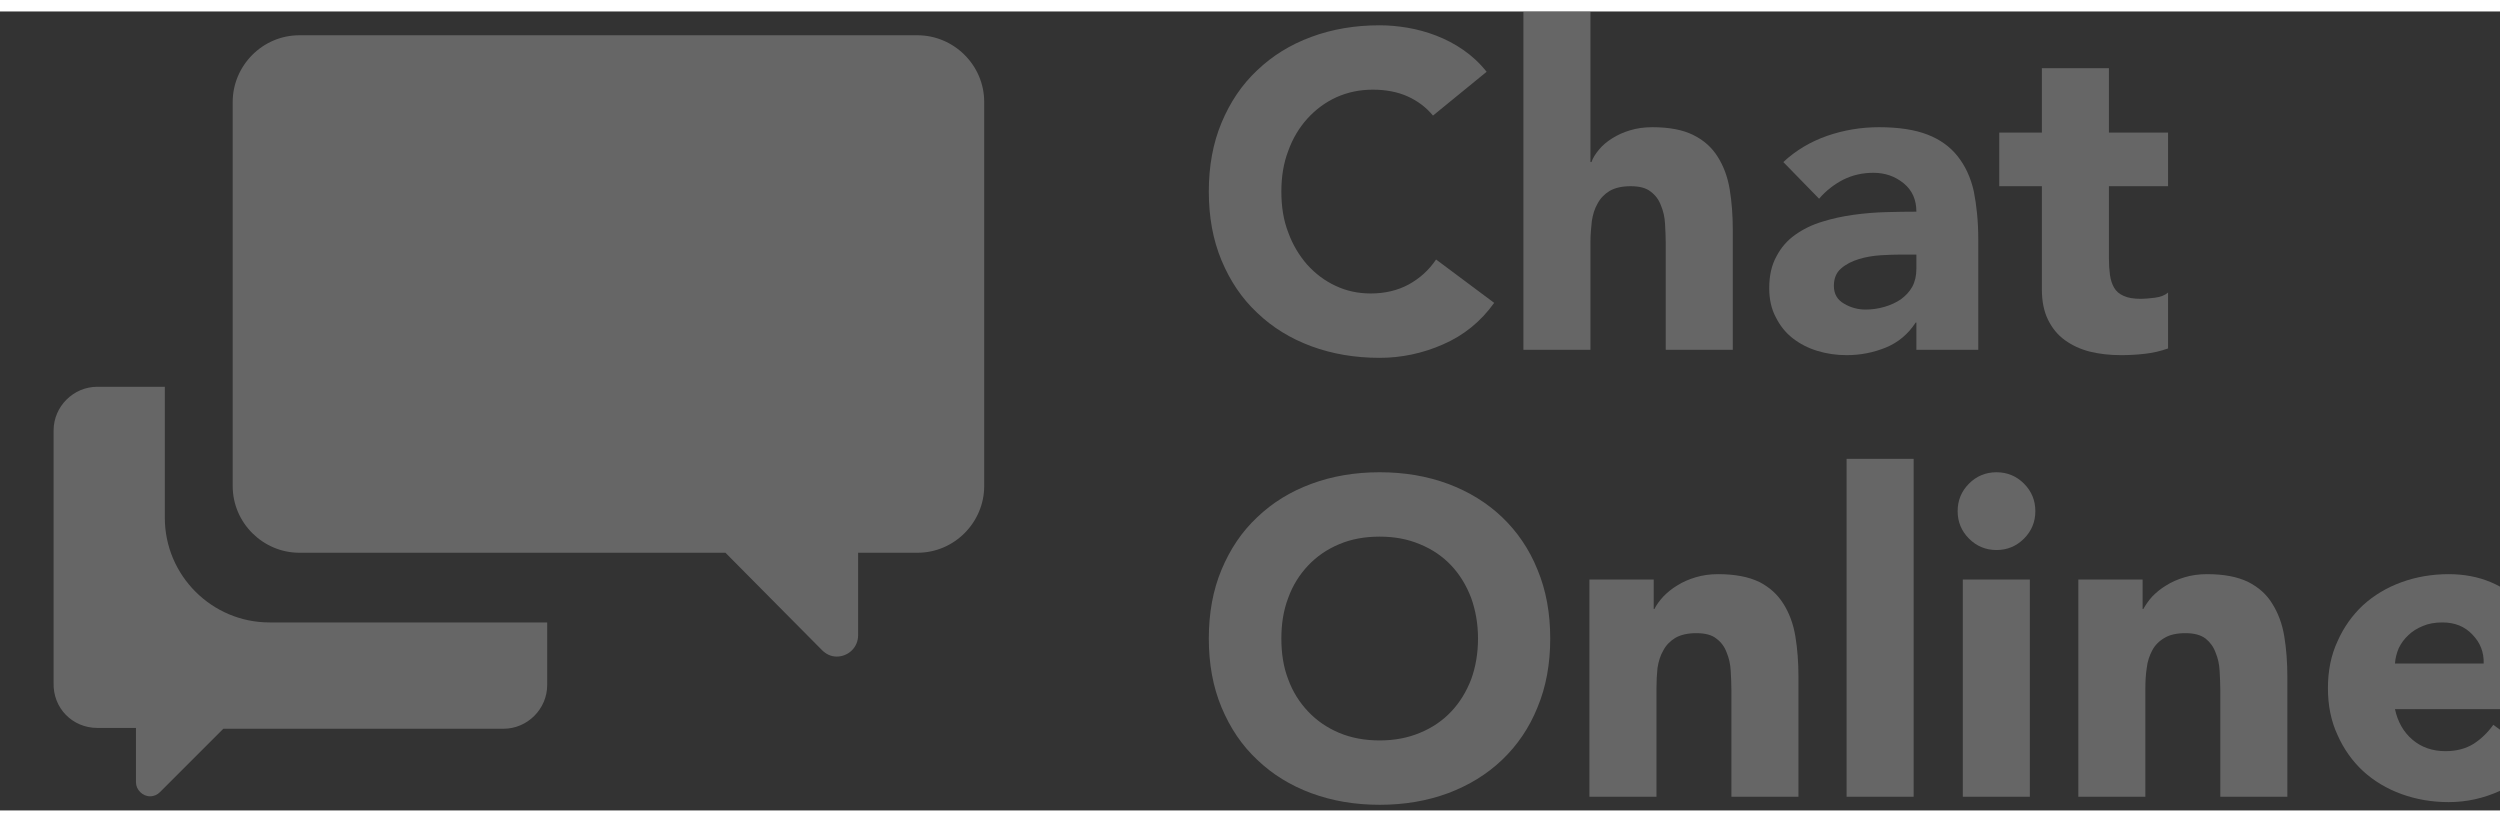
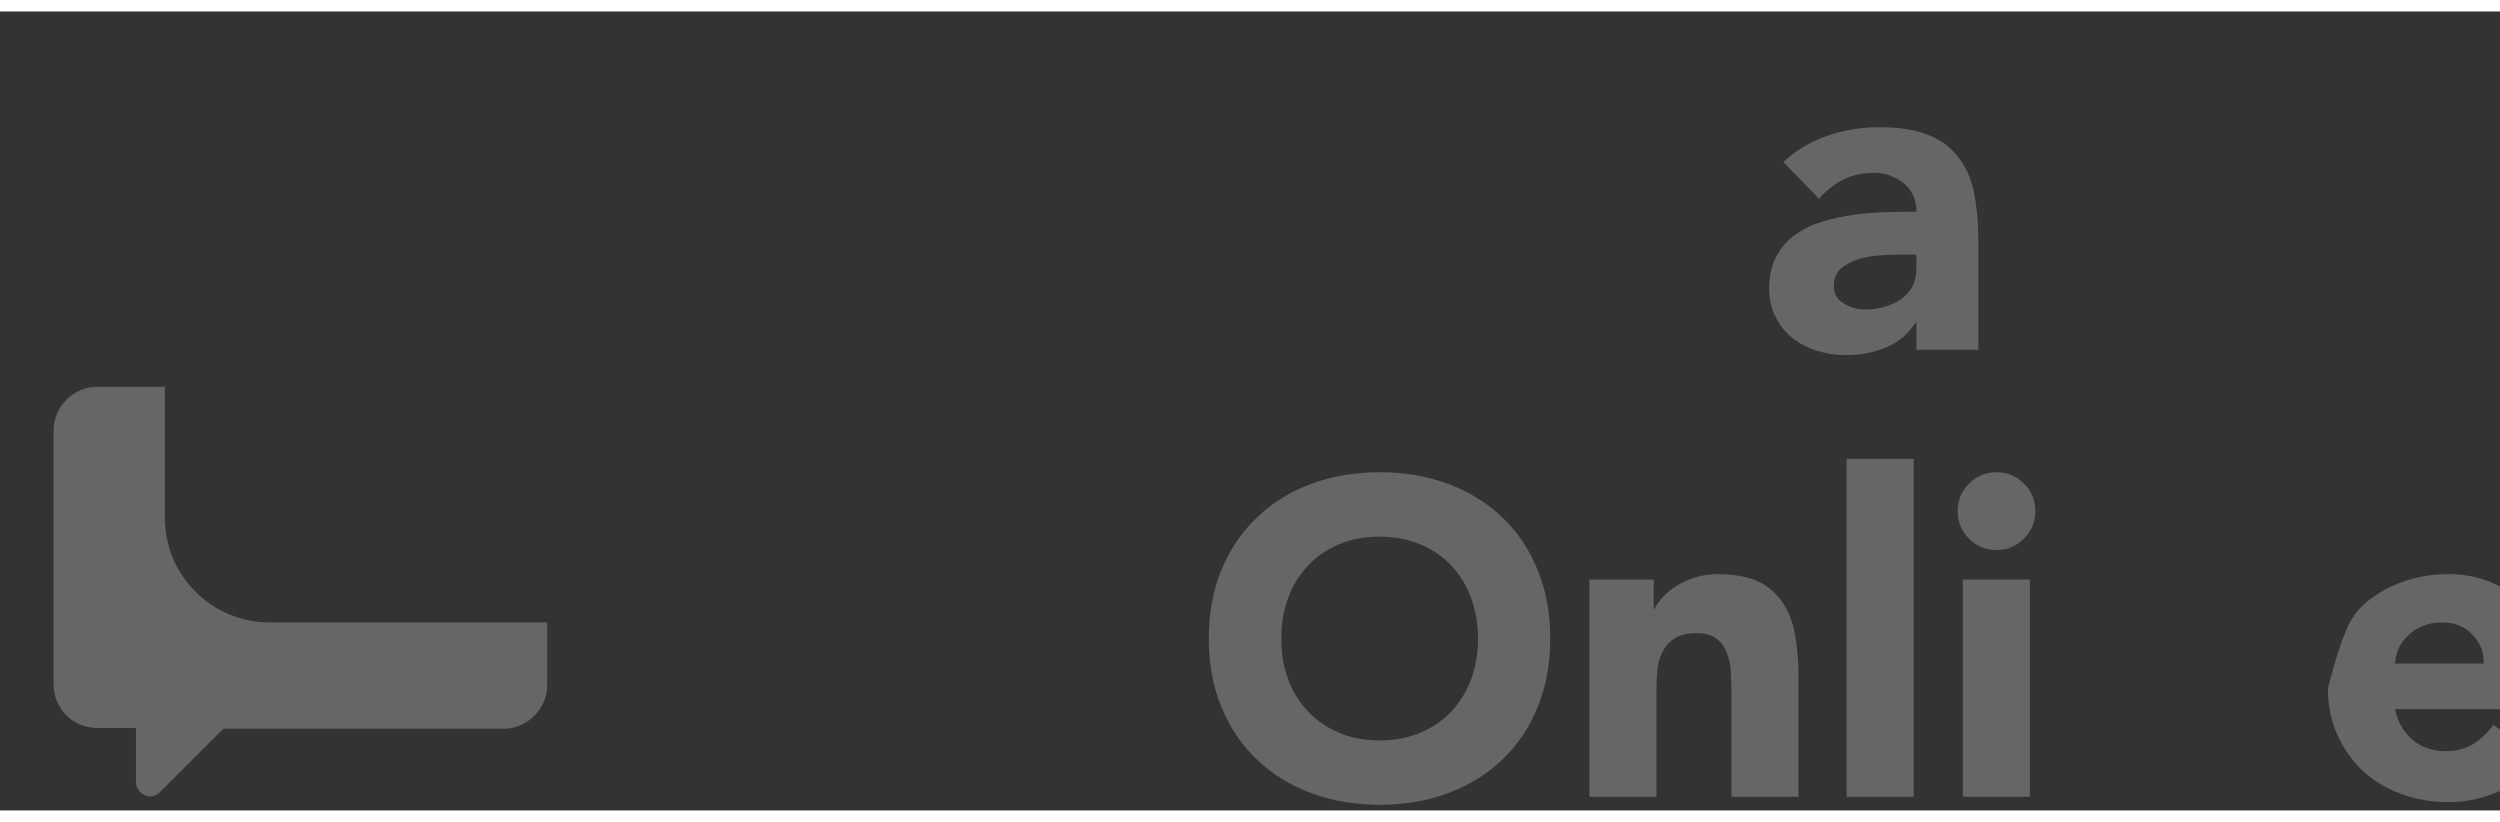
<svg xmlns="http://www.w3.org/2000/svg" width="73" height="24" viewBox="0 0 97 31" version="1.1" xml:space="preserve" style="fill-rule:evenodd;clip-rule:evenodd;stroke-linejoin:round;stroke-miterlimit:1.414;">
  <rect x="0" y="0" width="97" height="31" fill="#333333" stroke="none" />
  <g transform="matrix(0.667,0,0,0.667,-4159.2,-31.573)">
    <g transform="matrix(2,0,0,2,3600,0)">
      <g opacity="0.25">
        <g>
-           <path d="M1359.52,26.696C1359.32,26.453 1359.07,26.267 1358.78,26.137C1358.49,26.007 1358.15,25.942 1357.77,25.942C1357.39,25.942 1357.04,26.015 1356.71,26.163C1356.39,26.31 1356.11,26.516 1355.87,26.78C1355.63,27.045 1355.44,27.359 1355.31,27.723C1355.17,28.087 1355.11,28.481 1355.11,28.906C1355.11,29.339 1355.17,29.736 1355.31,30.095C1355.44,30.455 1355.63,30.767 1355.86,31.031C1356.1,31.296 1356.37,31.501 1356.69,31.649C1357,31.796 1357.34,31.87 1357.71,31.87C1358.12,31.87 1358.49,31.783 1358.81,31.61C1359.13,31.436 1359.4,31.194 1359.61,30.882L1361.3,32.143C1360.91,32.689 1360.41,33.092 1359.81,33.352C1359.22,33.612 1358.6,33.742 1357.97,33.742C1357.25,33.742 1356.59,33.629 1355.98,33.404C1355.37,33.178 1354.85,32.856 1354.41,32.435C1353.96,32.015 1353.62,31.506 1353.37,30.908C1353.12,30.31 1353,29.642 1353,28.906C1353,28.169 1353.12,27.502 1353.37,26.904C1353.62,26.306 1353.96,25.797 1354.41,25.376C1354.85,24.956 1355.37,24.633 1355.98,24.408C1356.59,24.182 1357.25,24.07 1357.97,24.07C1358.23,24.07 1358.5,24.094 1358.78,24.141C1359.06,24.189 1359.34,24.265 1359.61,24.369C1359.88,24.473 1360.15,24.611 1360.4,24.785C1360.65,24.958 1360.88,25.17 1361.08,25.422L1359.52,26.696Z" style="fill:#fff;fill-rule:nonzero;" />
-           <path d="M1364.1,23.68L1364.1,28.048L1364.13,28.048C1364.17,27.926 1364.25,27.805 1364.35,27.684C1364.45,27.562 1364.58,27.454 1364.73,27.359C1364.88,27.263 1365.05,27.185 1365.25,27.125C1365.45,27.064 1365.66,27.034 1365.9,27.034C1366.39,27.034 1366.79,27.11 1367.09,27.261C1367.4,27.413 1367.63,27.623 1367.8,27.892C1367.97,28.16 1368.09,28.477 1368.15,28.841C1368.21,29.205 1368.24,29.599 1368.24,30.024L1368.24,33.508L1366.29,33.508L1366.29,30.414C1366.29,30.232 1366.28,30.043 1366.27,29.848C1366.26,29.653 1366.22,29.473 1366.15,29.309C1366.09,29.144 1365.99,29.01 1365.85,28.906C1365.72,28.802 1365.53,28.75 1365.27,28.75C1365.02,28.75 1364.82,28.795 1364.66,28.886C1364.51,28.977 1364.39,29.099 1364.31,29.25C1364.22,29.402 1364.17,29.573 1364.14,29.764C1364.12,29.954 1364.1,30.154 1364.1,30.362L1364.1,33.508L1362.15,33.508L1362.15,23.68L1364.1,23.68Z" style="fill:#fff;fill-rule:nonzero;" />
          <path d="M1373.58,32.715L1373.56,32.715C1373.34,33.053 1373.05,33.295 1372.69,33.443C1372.33,33.59 1371.95,33.664 1371.55,33.664C1371.26,33.664 1370.97,33.623 1370.7,33.54C1370.43,33.458 1370.19,33.334 1369.98,33.17C1369.77,33.005 1369.61,32.801 1369.49,32.559C1369.36,32.316 1369.3,32.034 1369.3,31.714C1369.3,31.35 1369.37,31.042 1369.51,30.791C1369.64,30.539 1369.82,30.331 1370.05,30.167C1370.28,30.002 1370.54,29.874 1370.84,29.783C1371.13,29.692 1371.44,29.625 1371.75,29.582C1372.07,29.538 1372.39,29.512 1372.7,29.504C1373.02,29.495 1373.31,29.491 1373.58,29.491C1373.58,29.144 1373.46,28.869 1373.21,28.665C1372.96,28.462 1372.67,28.36 1372.33,28.36C1372.01,28.36 1371.72,28.427 1371.45,28.561C1371.19,28.696 1370.95,28.88 1370.75,29.114L1369.71,28.048C1370.07,27.71 1370.5,27.456 1370.98,27.287C1371.47,27.118 1371.97,27.034 1372.49,27.034C1373.06,27.034 1373.53,27.105 1373.9,27.248C1374.27,27.391 1374.56,27.601 1374.78,27.879C1375,28.156 1375.16,28.496 1375.25,28.899C1375.33,29.302 1375.38,29.768 1375.38,30.297L1375.38,33.508L1373.58,33.508L1373.58,32.715ZM1373.1,30.739C1372.95,30.739 1372.77,30.745 1372.55,30.758C1372.33,30.771 1372.11,30.808 1371.91,30.869C1371.71,30.929 1371.53,31.02 1371.39,31.142C1371.25,31.263 1371.18,31.432 1371.18,31.649C1371.18,31.883 1371.28,32.056 1371.48,32.169C1371.67,32.281 1371.88,32.338 1372.1,32.338C1372.29,32.338 1372.47,32.312 1372.65,32.26C1372.83,32.208 1372.99,32.134 1373.13,32.039C1373.26,31.943 1373.38,31.822 1373.46,31.675C1373.54,31.527 1373.58,31.354 1373.58,31.155L1373.58,30.739L1373.1,30.739Z" style="fill:#fff;fill-rule:nonzero;" />
-           <path d="M1380.9,28.75L1379.18,28.75L1379.18,30.856C1379.18,31.029 1379.19,31.187 1379.21,31.33C1379.23,31.473 1379.27,31.597 1379.33,31.701C1379.39,31.805 1379.48,31.885 1379.61,31.941C1379.73,31.998 1379.9,32.026 1380.11,32.026C1380.21,32.026 1380.35,32.015 1380.52,31.993C1380.68,31.972 1380.81,31.922 1380.9,31.844L1380.9,33.469C1380.68,33.547 1380.46,33.599 1380.22,33.625C1379.99,33.651 1379.76,33.664 1379.54,33.664C1379.2,33.664 1378.9,33.629 1378.62,33.56C1378.35,33.49 1378.11,33.38 1377.9,33.228C1377.69,33.077 1377.53,32.879 1377.41,32.637C1377.29,32.394 1377.23,32.099 1377.23,31.753L1377.23,28.75L1375.99,28.75L1375.99,27.19L1377.23,27.19L1377.23,25.318L1379.18,25.318L1379.18,27.19L1380.9,27.19L1380.9,28.75Z" style="fill:#fff;fill-rule:nonzero;" />
          <path d="M1353,41.906C1353,41.169 1353.12,40.502 1353.37,39.904C1353.62,39.306 1353.96,38.797 1354.41,38.376C1354.85,37.956 1355.37,37.633 1355.98,37.408C1356.59,37.182 1357.25,37.07 1357.97,37.07C1358.69,37.07 1359.35,37.182 1359.96,37.408C1360.56,37.633 1361.09,37.956 1361.53,38.376C1361.97,38.797 1362.32,39.306 1362.56,39.904C1362.81,40.502 1362.93,41.169 1362.93,41.906C1362.93,42.642 1362.81,43.31 1362.56,43.908C1362.32,44.506 1361.97,45.015 1361.53,45.435C1361.09,45.856 1360.56,46.178 1359.96,46.404C1359.35,46.629 1358.69,46.742 1357.97,46.742C1357.25,46.742 1356.59,46.629 1355.98,46.404C1355.37,46.178 1354.85,45.856 1354.41,45.435C1353.96,45.015 1353.62,44.506 1353.37,43.908C1353.12,43.31 1353,42.642 1353,41.906ZM1355.11,41.906C1355.11,42.339 1355.17,42.736 1355.31,43.095C1355.44,43.455 1355.64,43.767 1355.89,44.031C1356.14,44.296 1356.44,44.501 1356.79,44.649C1357.14,44.796 1357.53,44.87 1357.97,44.87C1358.4,44.87 1358.79,44.796 1359.14,44.649C1359.5,44.501 1359.8,44.296 1360.05,44.031C1360.3,43.767 1360.49,43.455 1360.63,43.095C1360.76,42.736 1360.83,42.339 1360.83,41.906C1360.83,41.481 1360.76,41.087 1360.63,40.723C1360.49,40.359 1360.3,40.045 1360.05,39.78C1359.8,39.516 1359.5,39.31 1359.14,39.163C1358.79,39.015 1358.4,38.942 1357.97,38.942C1357.53,38.942 1357.14,39.015 1356.79,39.163C1356.44,39.31 1356.14,39.516 1355.89,39.78C1355.64,40.045 1355.44,40.359 1355.31,40.723C1355.17,41.087 1355.11,41.481 1355.11,41.906Z" style="fill:#fff;fill-rule:nonzero;" />
          <path d="M1364.07,40.19L1365.94,40.19L1365.94,41.048L1365.96,41.048C1366.02,40.926 1366.11,40.805 1366.22,40.684C1366.34,40.562 1366.47,40.454 1366.63,40.359C1366.78,40.263 1366.96,40.185 1367.16,40.125C1367.36,40.064 1367.58,40.034 1367.81,40.034C1368.3,40.034 1368.7,40.11 1369.01,40.261C1369.31,40.413 1369.54,40.623 1369.71,40.892C1369.88,41.16 1370,41.477 1370.06,41.841C1370.12,42.205 1370.15,42.599 1370.15,43.024L1370.15,46.508L1368.2,46.508L1368.2,43.414C1368.2,43.232 1368.19,43.043 1368.18,42.848C1368.17,42.653 1368.13,42.473 1368.06,42.309C1368,42.144 1367.9,42.01 1367.76,41.906C1367.63,41.802 1367.44,41.75 1367.18,41.75C1366.93,41.75 1366.73,41.795 1366.57,41.886C1366.42,41.977 1366.3,42.099 1366.22,42.25C1366.13,42.402 1366.08,42.573 1366.05,42.764C1366.03,42.954 1366.02,43.154 1366.02,43.362L1366.02,46.508L1364.07,46.508L1364.07,40.19Z" style="fill:#fff;fill-rule:nonzero;" />
          <rect x="1371.55" y="36.68" width="1.95" height="9.828" style="fill:#fff;fill-rule:nonzero;" />
          <path d="M1374.93,40.19L1376.88,40.19L1376.88,46.508L1374.93,46.508L1374.93,40.19ZM1374.78,38.201C1374.78,37.889 1374.89,37.622 1375.11,37.401C1375.33,37.18 1375.6,37.07 1375.91,37.07C1376.22,37.07 1376.49,37.18 1376.71,37.401C1376.93,37.622 1377.04,37.889 1377.04,38.201C1377.04,38.513 1376.93,38.779 1376.71,39C1376.49,39.221 1376.22,39.332 1375.91,39.332C1375.6,39.332 1375.33,39.221 1375.11,39C1374.89,38.779 1374.78,38.513 1374.78,38.201Z" style="fill:#fff;fill-rule:nonzero;" />
-           <path d="M1378.29,40.19L1380.16,40.19L1380.16,41.048L1380.18,41.048C1380.25,40.926 1380.33,40.805 1380.44,40.684C1380.56,40.562 1380.69,40.454 1380.85,40.359C1381,40.263 1381.18,40.185 1381.38,40.125C1381.58,40.064 1381.8,40.034 1382.03,40.034C1382.53,40.034 1382.92,40.11 1383.23,40.261C1383.53,40.413 1383.77,40.623 1383.93,40.892C1384.1,41.16 1384.22,41.477 1384.28,41.841C1384.34,42.205 1384.37,42.599 1384.37,43.024L1384.37,46.508L1382.42,46.508L1382.42,43.414C1382.42,43.232 1382.41,43.043 1382.4,42.848C1382.39,42.653 1382.35,42.473 1382.28,42.309C1382.22,42.144 1382.12,42.01 1381.99,41.906C1381.85,41.802 1381.66,41.75 1381.41,41.75C1381.15,41.75 1380.95,41.795 1380.8,41.886C1380.64,41.977 1380.52,42.099 1380.44,42.25C1380.36,42.402 1380.3,42.573 1380.28,42.764C1380.25,42.954 1380.24,43.154 1380.24,43.362L1380.24,46.508L1378.29,46.508L1378.29,40.19Z" style="fill:#fff;fill-rule:nonzero;" />
-           <path d="M1391.73,45.416C1391.42,45.814 1391.02,46.122 1390.55,46.339C1390.07,46.555 1389.58,46.664 1389.06,46.664C1388.58,46.664 1388.12,46.586 1387.69,46.43C1387.26,46.274 1386.89,46.051 1386.57,45.76C1386.26,45.47 1386.01,45.121 1385.83,44.714C1385.64,44.306 1385.55,43.851 1385.55,43.349C1385.55,42.846 1385.64,42.391 1385.83,41.984C1386.01,41.576 1386.26,41.228 1386.57,40.937C1386.89,40.647 1387.26,40.424 1387.69,40.268C1388.12,40.112 1388.58,40.034 1389.06,40.034C1389.51,40.034 1389.92,40.112 1390.29,40.268C1390.66,40.424 1390.97,40.647 1391.23,40.937C1391.48,41.228 1391.68,41.576 1391.82,41.984C1391.96,42.391 1392.03,42.846 1392.03,43.349L1392.03,43.96L1387.5,43.96C1387.58,44.332 1387.75,44.629 1388.01,44.85C1388.27,45.071 1388.59,45.182 1388.97,45.182C1389.29,45.182 1389.56,45.11 1389.79,44.967C1390.01,44.824 1390.2,44.64 1390.36,44.415L1391.73,45.416ZM1390.08,42.634C1390.09,42.304 1389.98,42.023 1389.75,41.789C1389.53,41.555 1389.24,41.438 1388.88,41.438C1388.66,41.438 1388.47,41.472 1388.31,41.542C1388.14,41.611 1388,41.7 1387.89,41.808C1387.77,41.917 1387.68,42.042 1387.61,42.185C1387.55,42.328 1387.51,42.478 1387.5,42.634L1390.08,42.634Z" style="fill:#fff;fill-rule:nonzero;" />
+           <path d="M1391.73,45.416C1391.42,45.814 1391.02,46.122 1390.55,46.339C1390.07,46.555 1389.58,46.664 1389.06,46.664C1388.58,46.664 1388.12,46.586 1387.69,46.43C1387.26,46.274 1386.89,46.051 1386.57,45.76C1386.26,45.47 1386.01,45.121 1385.83,44.714C1385.64,44.306 1385.55,43.851 1385.55,43.349C1386.01,41.576 1386.26,41.228 1386.57,40.937C1386.89,40.647 1387.26,40.424 1387.69,40.268C1388.12,40.112 1388.58,40.034 1389.06,40.034C1389.51,40.034 1389.92,40.112 1390.29,40.268C1390.66,40.424 1390.97,40.647 1391.23,40.937C1391.48,41.228 1391.68,41.576 1391.82,41.984C1391.96,42.391 1392.03,42.846 1392.03,43.349L1392.03,43.96L1387.5,43.96C1387.58,44.332 1387.75,44.629 1388.01,44.85C1388.27,45.071 1388.59,45.182 1388.97,45.182C1389.29,45.182 1389.56,45.11 1389.79,44.967C1390.01,44.824 1390.2,44.64 1390.36,44.415L1391.73,45.416ZM1390.08,42.634C1390.09,42.304 1389.98,42.023 1389.75,41.789C1389.53,41.555 1389.24,41.438 1388.88,41.438C1388.66,41.438 1388.47,41.472 1388.31,41.542C1388.14,41.611 1388,41.7 1387.89,41.808C1387.77,41.917 1387.68,42.042 1387.61,42.185C1387.55,42.328 1387.51,42.478 1387.5,42.634L1390.08,42.634Z" style="fill:#fff;fill-rule:nonzero;" />
        </g>
      </g>
    </g>
    <g transform="matrix(2,0,0,2,3600,0)">
      <g opacity="0.25">
        <g transform="matrix(1,0,0,1,1326.55,42.431)">
-           <path d="M0,-18.071C-1.078,-18.071 -1.941,-17.184 -1.941,-16.13L-1.941,-4.961C-1.941,-3.883 -1.054,-3.02 0,-3.02L12.391,-3.02L15.195,-0.192C15.315,-0.072 15.459,0 15.626,0C15.962,0 16.25,-0.264 16.25,-0.623L16.25,-3.02L17.975,-3.02C19.054,-3.02 19.917,-3.907 19.917,-4.961L19.917,-16.13C19.917,-17.208 19.03,-18.071 17.975,-18.071L0,-18.071Z" style="fill:#fff;fill-rule:nonzero;" />
-         </g>
+           </g>
        <g transform="matrix(1,0,0,1,1320.67,36.573)">
          <path d="M0,7.933L1.126,7.933L1.126,9.515C1.126,9.731 1.318,9.922 1.534,9.922C1.654,9.922 1.75,9.874 1.822,9.802L3.667,7.957L11.816,7.957C12.511,7.957 13.086,7.382 13.086,6.687L13.086,4.865L5.009,4.865C3.332,4.865 1.965,3.499 1.965,1.821L1.965,-1.989L0,-1.989C-0.695,-1.989 -1.27,-1.414 -1.27,-0.719L-1.27,6.615C-1.294,7.358 -0.719,7.933 0,7.933" style="fill:#fff;fill-rule:nonzero;" />
        </g>
      </g>
    </g>
  </g>
</svg>